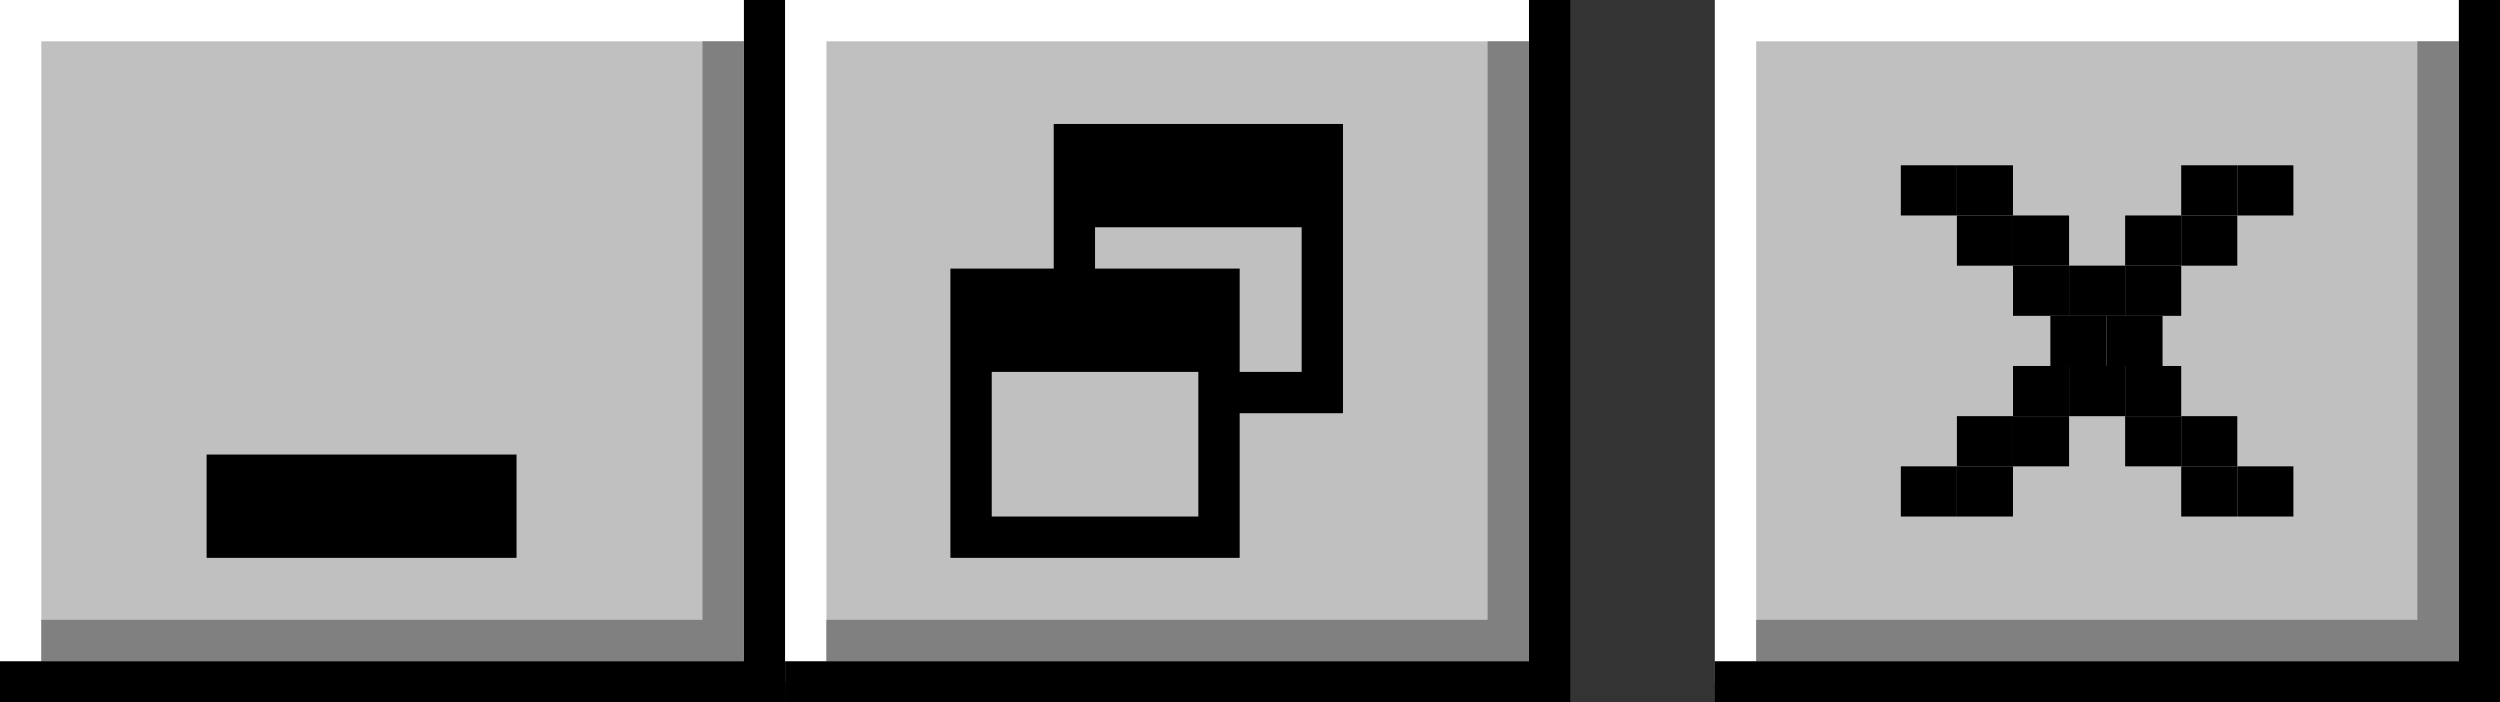
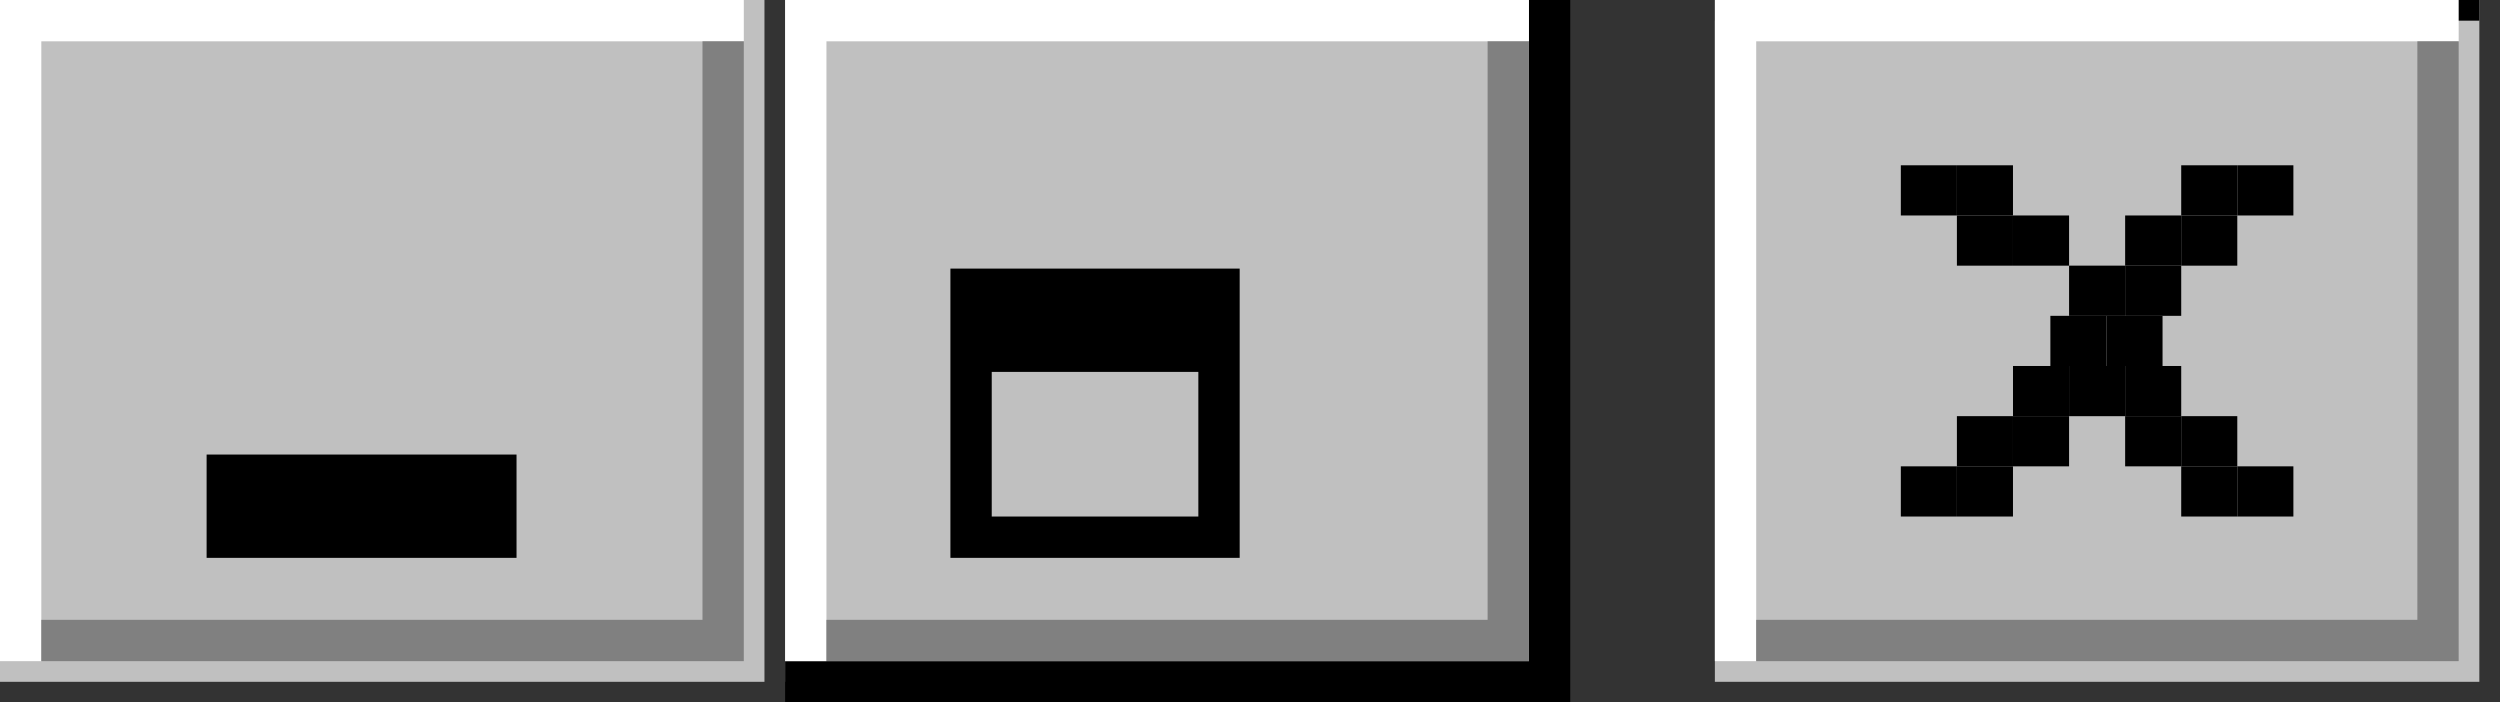
<svg xmlns="http://www.w3.org/2000/svg" width="121" height="34" viewBox="0 0 121 34" fill="none">
  <rect x="0" y="0" width="121" height="34" fill="#333333" stroke="none" />
  <rect width="37" height="33" fill="#C0C0C0" />
-   <path d="M37 0V33H0" stroke="black" stroke-width="2" />
  <path d="M1 32V1H36" stroke="white" stroke-width="2" />
  <path d="M2 31H35V2" stroke="#808080" stroke-width="2" />
  <rect x="10" y="22" width="15" height="5" fill="black" />
  <rect x="38" width="37" height="33" fill="#C0C0C0" />
  <path d="M75 0V33H38" stroke="black" stroke-width="2" />
  <path d="M39 32V1H74" stroke="white" stroke-width="2" />
  <path d="M40 31H73V2" stroke="#808080" stroke-width="2" />
-   <rect x="51" y="6" width="14" height="14" fill="black" />
  <rect x="53" y="11" width="10" height="7" fill="#C0C0C0" />
  <rect x="46" y="13" width="14" height="14" fill="black" />
  <rect x="48" y="18" width="10" height="7" fill="#C0C0C0" />
  <rect x="83" width="37" height="33" fill="#C0C0C0" />
-   <path d="M120 0V33H83" stroke="black" stroke-width="2" />
+   <path d="M120 0H83" stroke="black" stroke-width="2" />
  <path d="M84 32V1H119" stroke="white" stroke-width="2" />
  <path d="M85 31H118V2" stroke="#808080" stroke-width="2" />
  <rect x="92" y="8" width="2.714" height="2.429" fill="black" />
  <rect width="2.714" height="2.429" transform="matrix(1 0 0 -1 92 25)" fill="black" />
  <rect x="105.571" y="8" width="2.714" height="2.429" fill="black" />
  <rect width="2.714" height="2.429" transform="matrix(1 0 0 -1 105.571 25)" fill="black" />
  <rect x="94.714" y="10.429" width="2.714" height="2.429" fill="black" />
  <rect width="2.714" height="2.429" transform="matrix(1 0 0 -1 94.714 22.571)" fill="black" />
  <rect x="102.857" y="10.429" width="2.714" height="2.429" fill="black" />
  <rect width="2.714" height="2.429" transform="matrix(1 0 0 -1 102.857 22.571)" fill="black" />
-   <rect x="97.429" y="12.857" width="2.714" height="2.429" fill="black" />
  <rect width="2.714" height="2.429" transform="matrix(1 0 0 -1 97.429 20.143)" fill="black" />
  <rect x="94.714" y="8" width="2.714" height="2.429" fill="black" />
  <rect width="2.714" height="2.429" transform="matrix(1 0 0 -1 94.714 25)" fill="black" />
  <rect x="108.286" y="8" width="2.714" height="2.429" fill="black" />
  <rect width="2.714" height="2.429" transform="matrix(1 0 0 -1 108.286 25)" fill="black" />
  <rect x="97.429" y="10.429" width="2.714" height="2.429" fill="black" />
  <rect width="2.714" height="2.429" transform="matrix(1 0 0 -1 97.429 22.571)" fill="black" />
  <rect x="105.571" y="10.429" width="2.714" height="2.429" fill="black" />
  <rect width="2.714" height="2.429" transform="matrix(1 0 0 -1 105.571 22.571)" fill="black" />
  <rect x="100.143" y="12.857" width="2.714" height="2.429" fill="black" />
  <rect width="2.714" height="2.429" transform="matrix(1 0 0 -1 100.143 20.143)" fill="black" />
  <rect x="99.238" y="15.286" width="2.714" height="2.429" fill="black" />
  <rect x="102.857" y="12.857" width="2.714" height="2.429" fill="black" />
  <rect width="2.714" height="2.429" transform="matrix(1 0 0 -1 102.857 20.143)" fill="black" />
  <rect x="101.953" y="15.286" width="2.714" height="2.429" fill="black" />
</svg>